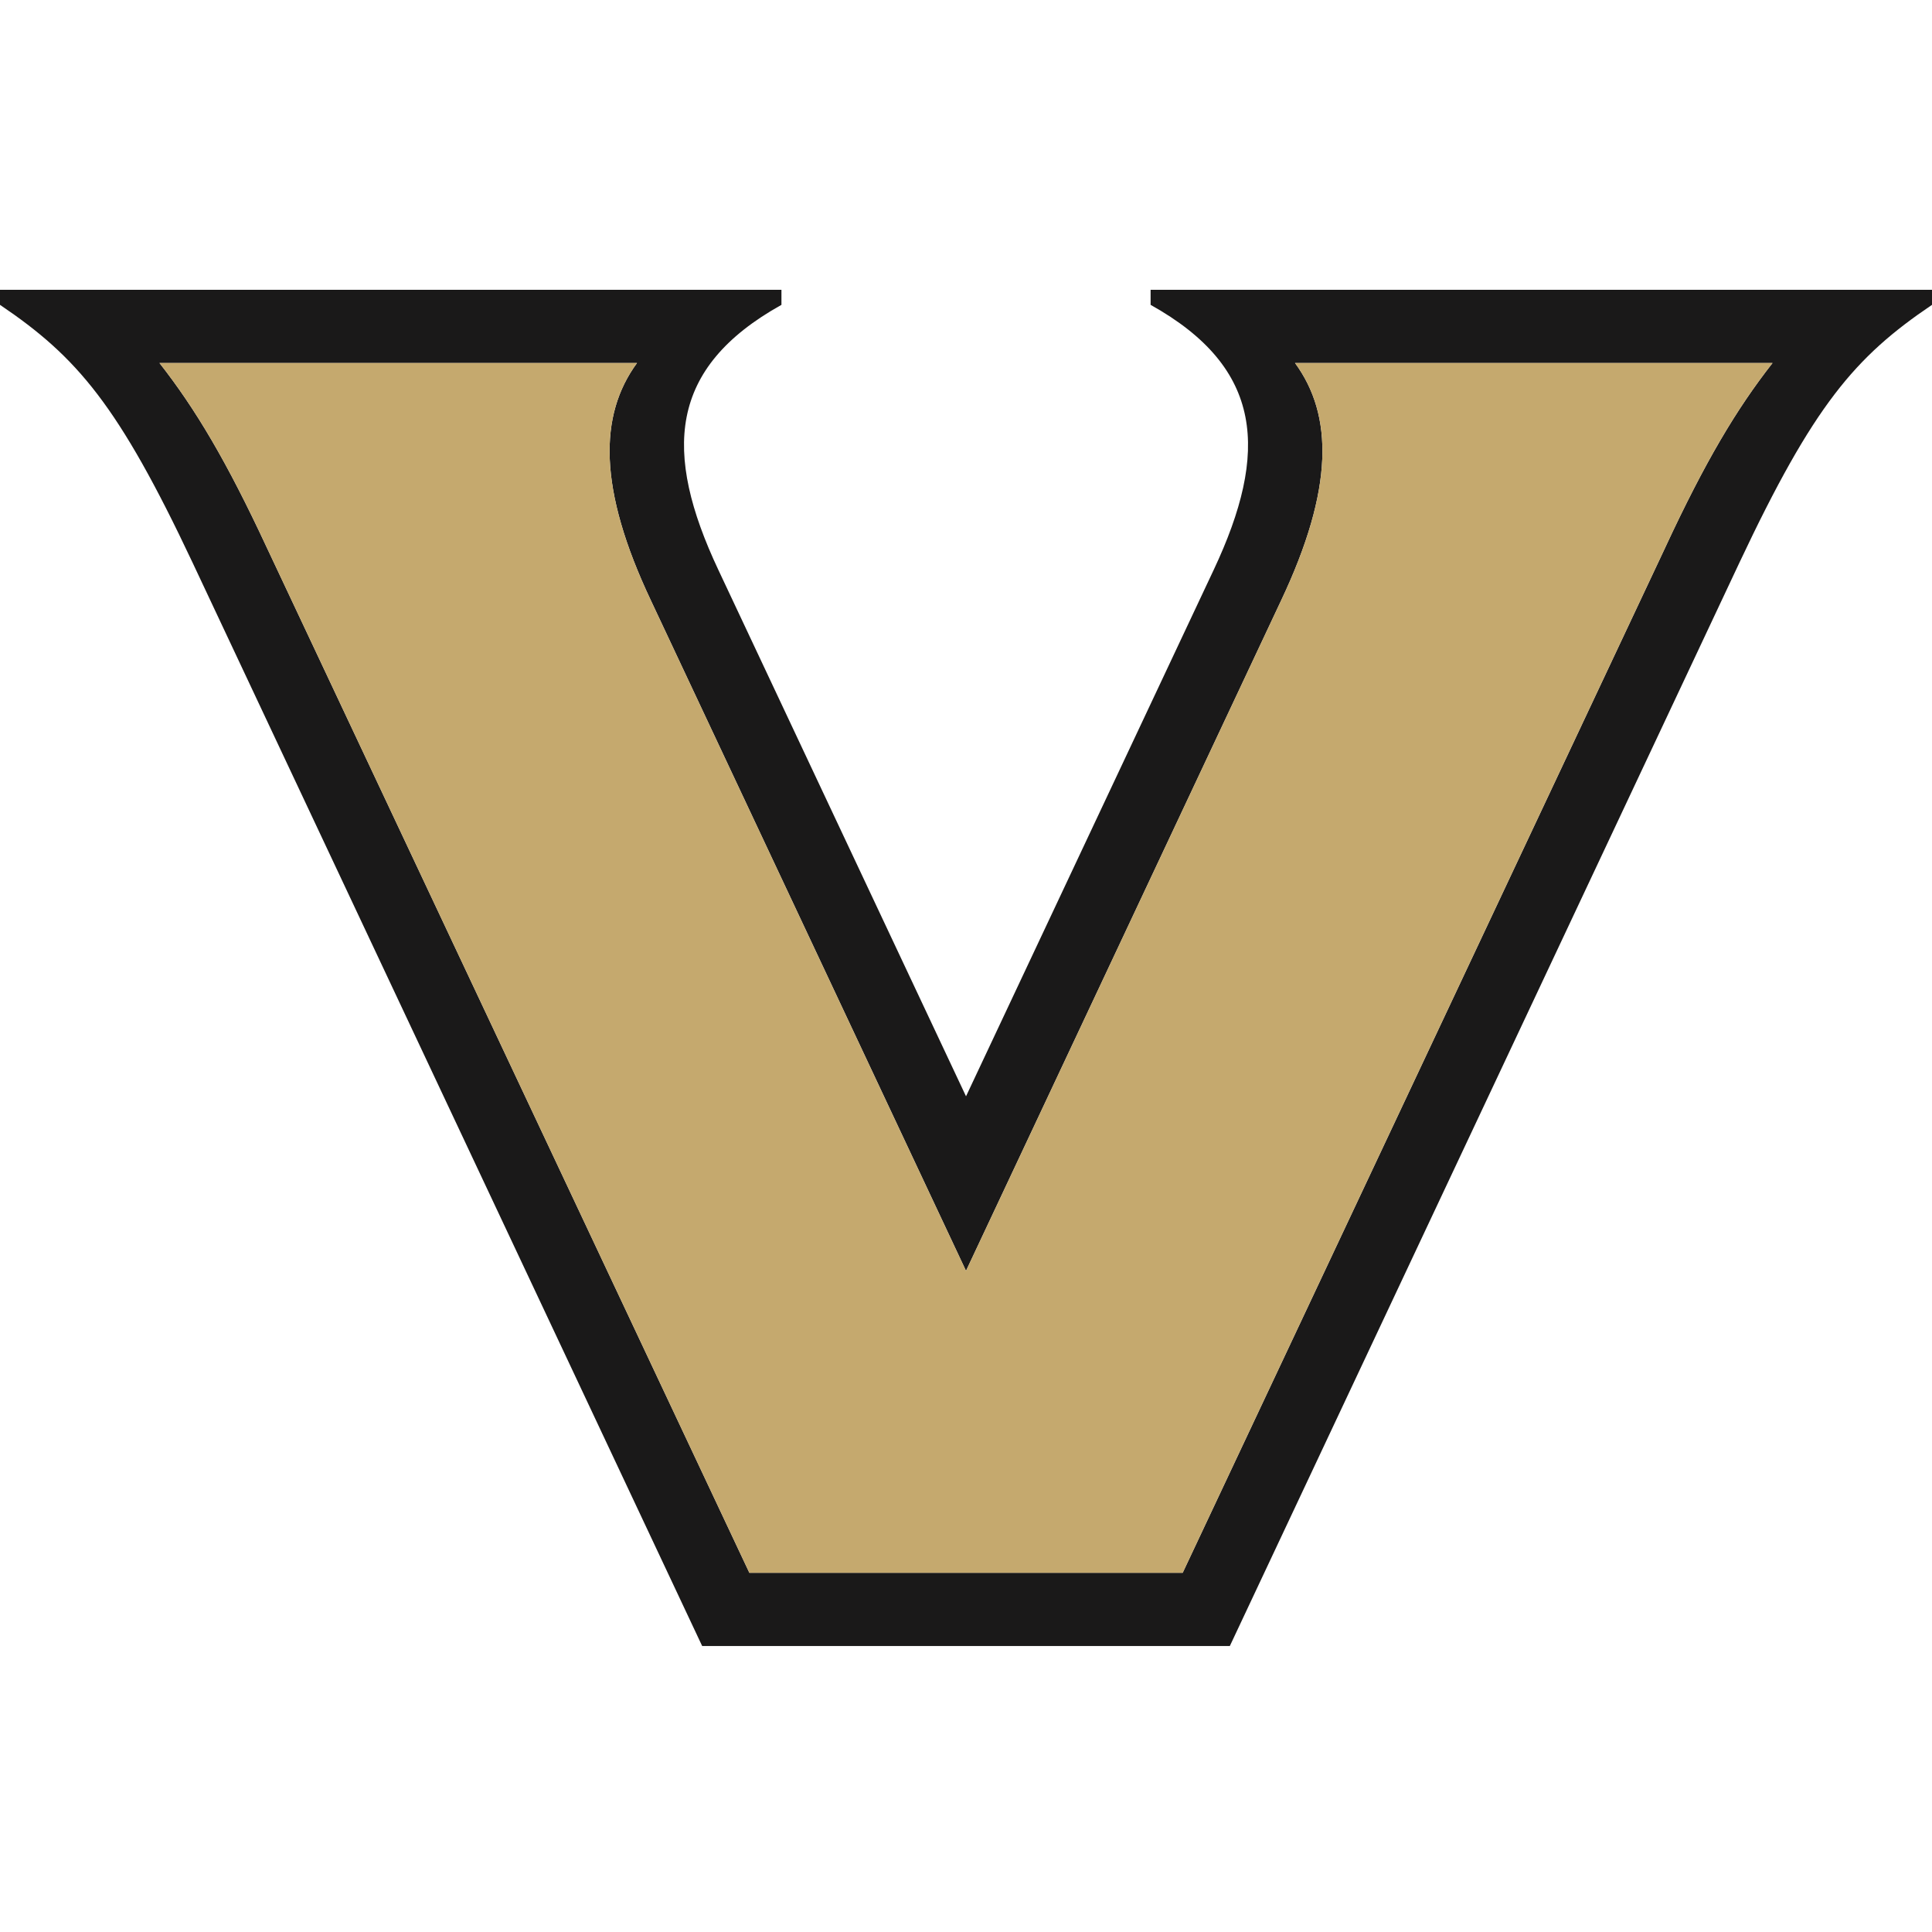
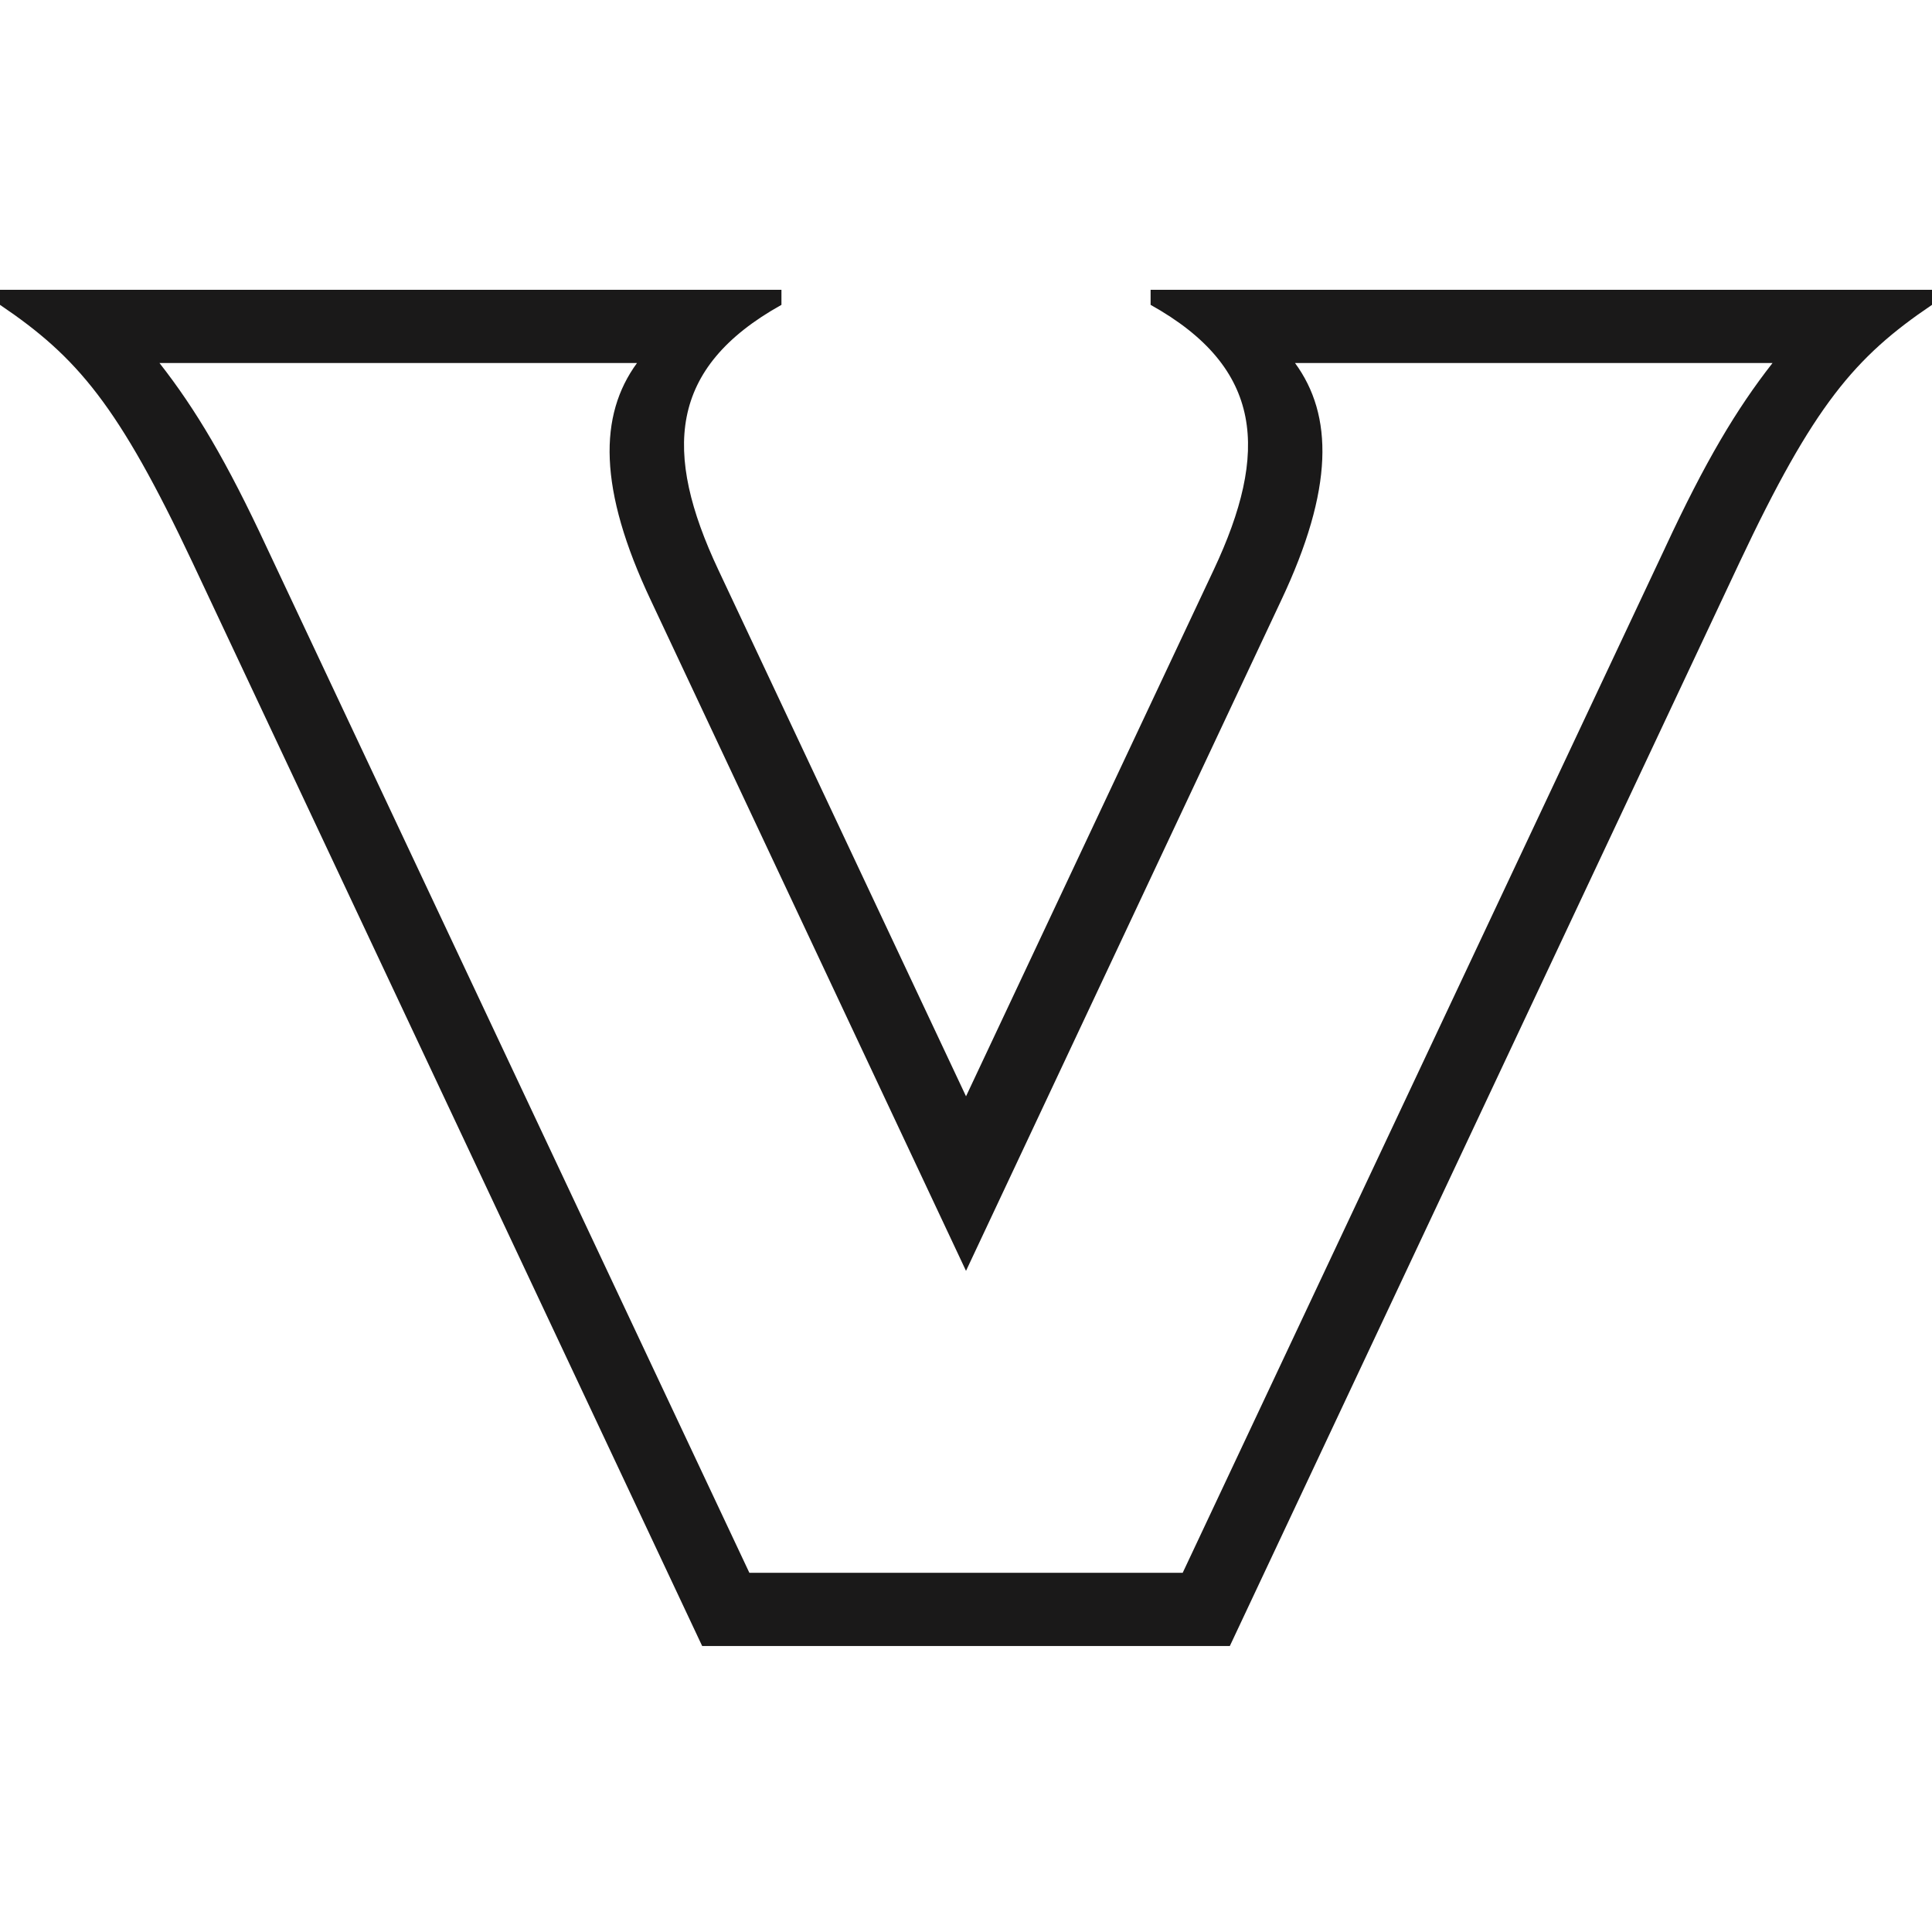
<svg xmlns="http://www.w3.org/2000/svg" width="200px" height="200px" viewBox="0 0 200 200" version="1.1">
  <title>vanderbilt_BGL</title>
  <g id="vanderbilt_BGL" stroke="none" stroke-width="1" fill="none" fill-rule="evenodd">
    <g id="vanderbilt" transform="translate(0, 30)">
      <path d="M172.382,26.687 L122.432,132.816 L77.575,132.816 L27.622,26.687 C23.469,17.757 20.252,12.357 16.511,7.581 L65.941,7.581 C61.994,12.98 61.89,20.561 67.395,32.192 L100.001,101.559 L132.608,32.192 C138.112,20.56 138.008,12.979 134.062,7.581 L183.491,7.581 C179.753,12.357 176.532,17.757 172.38,26.687 L172.382,26.687 Z M119.11,0 L119.11,1.558 C130.844,8.099 131.364,16.822 125.652,28.972 L100.002,83.49 L74.353,28.972 C68.642,16.822 69.159,8.099 80.895,1.558 L80.895,0 L0,0 L0,1.558 C7.996,6.957 12.253,11.942 19.936,28.245 L72.689,140.397 L127.311,140.397 L180.064,28.245 C187.748,11.942 192.005,6.957 200,1.558 L200,0 L119.11,0 L119.11,0 Z" id="Fill-1" fill="#1A1919" />
-       <path d="M172.38,26.687 L122.431,132.816 L77.574,132.816 L27.622,26.687 C23.468,17.757 20.251,12.357 16.511,7.581 L65.94,7.581 C61.994,12.98 61.89,20.561 67.394,32.191 L100,101.559 L132.607,32.191 C138.111,20.56 138.007,12.979 134.061,7.581 L183.491,7.581 C179.753,12.357 176.531,17.757 172.38,26.687" id="Fill-2" fill="#C5A96E" />
    </g>
  </g>
</svg>